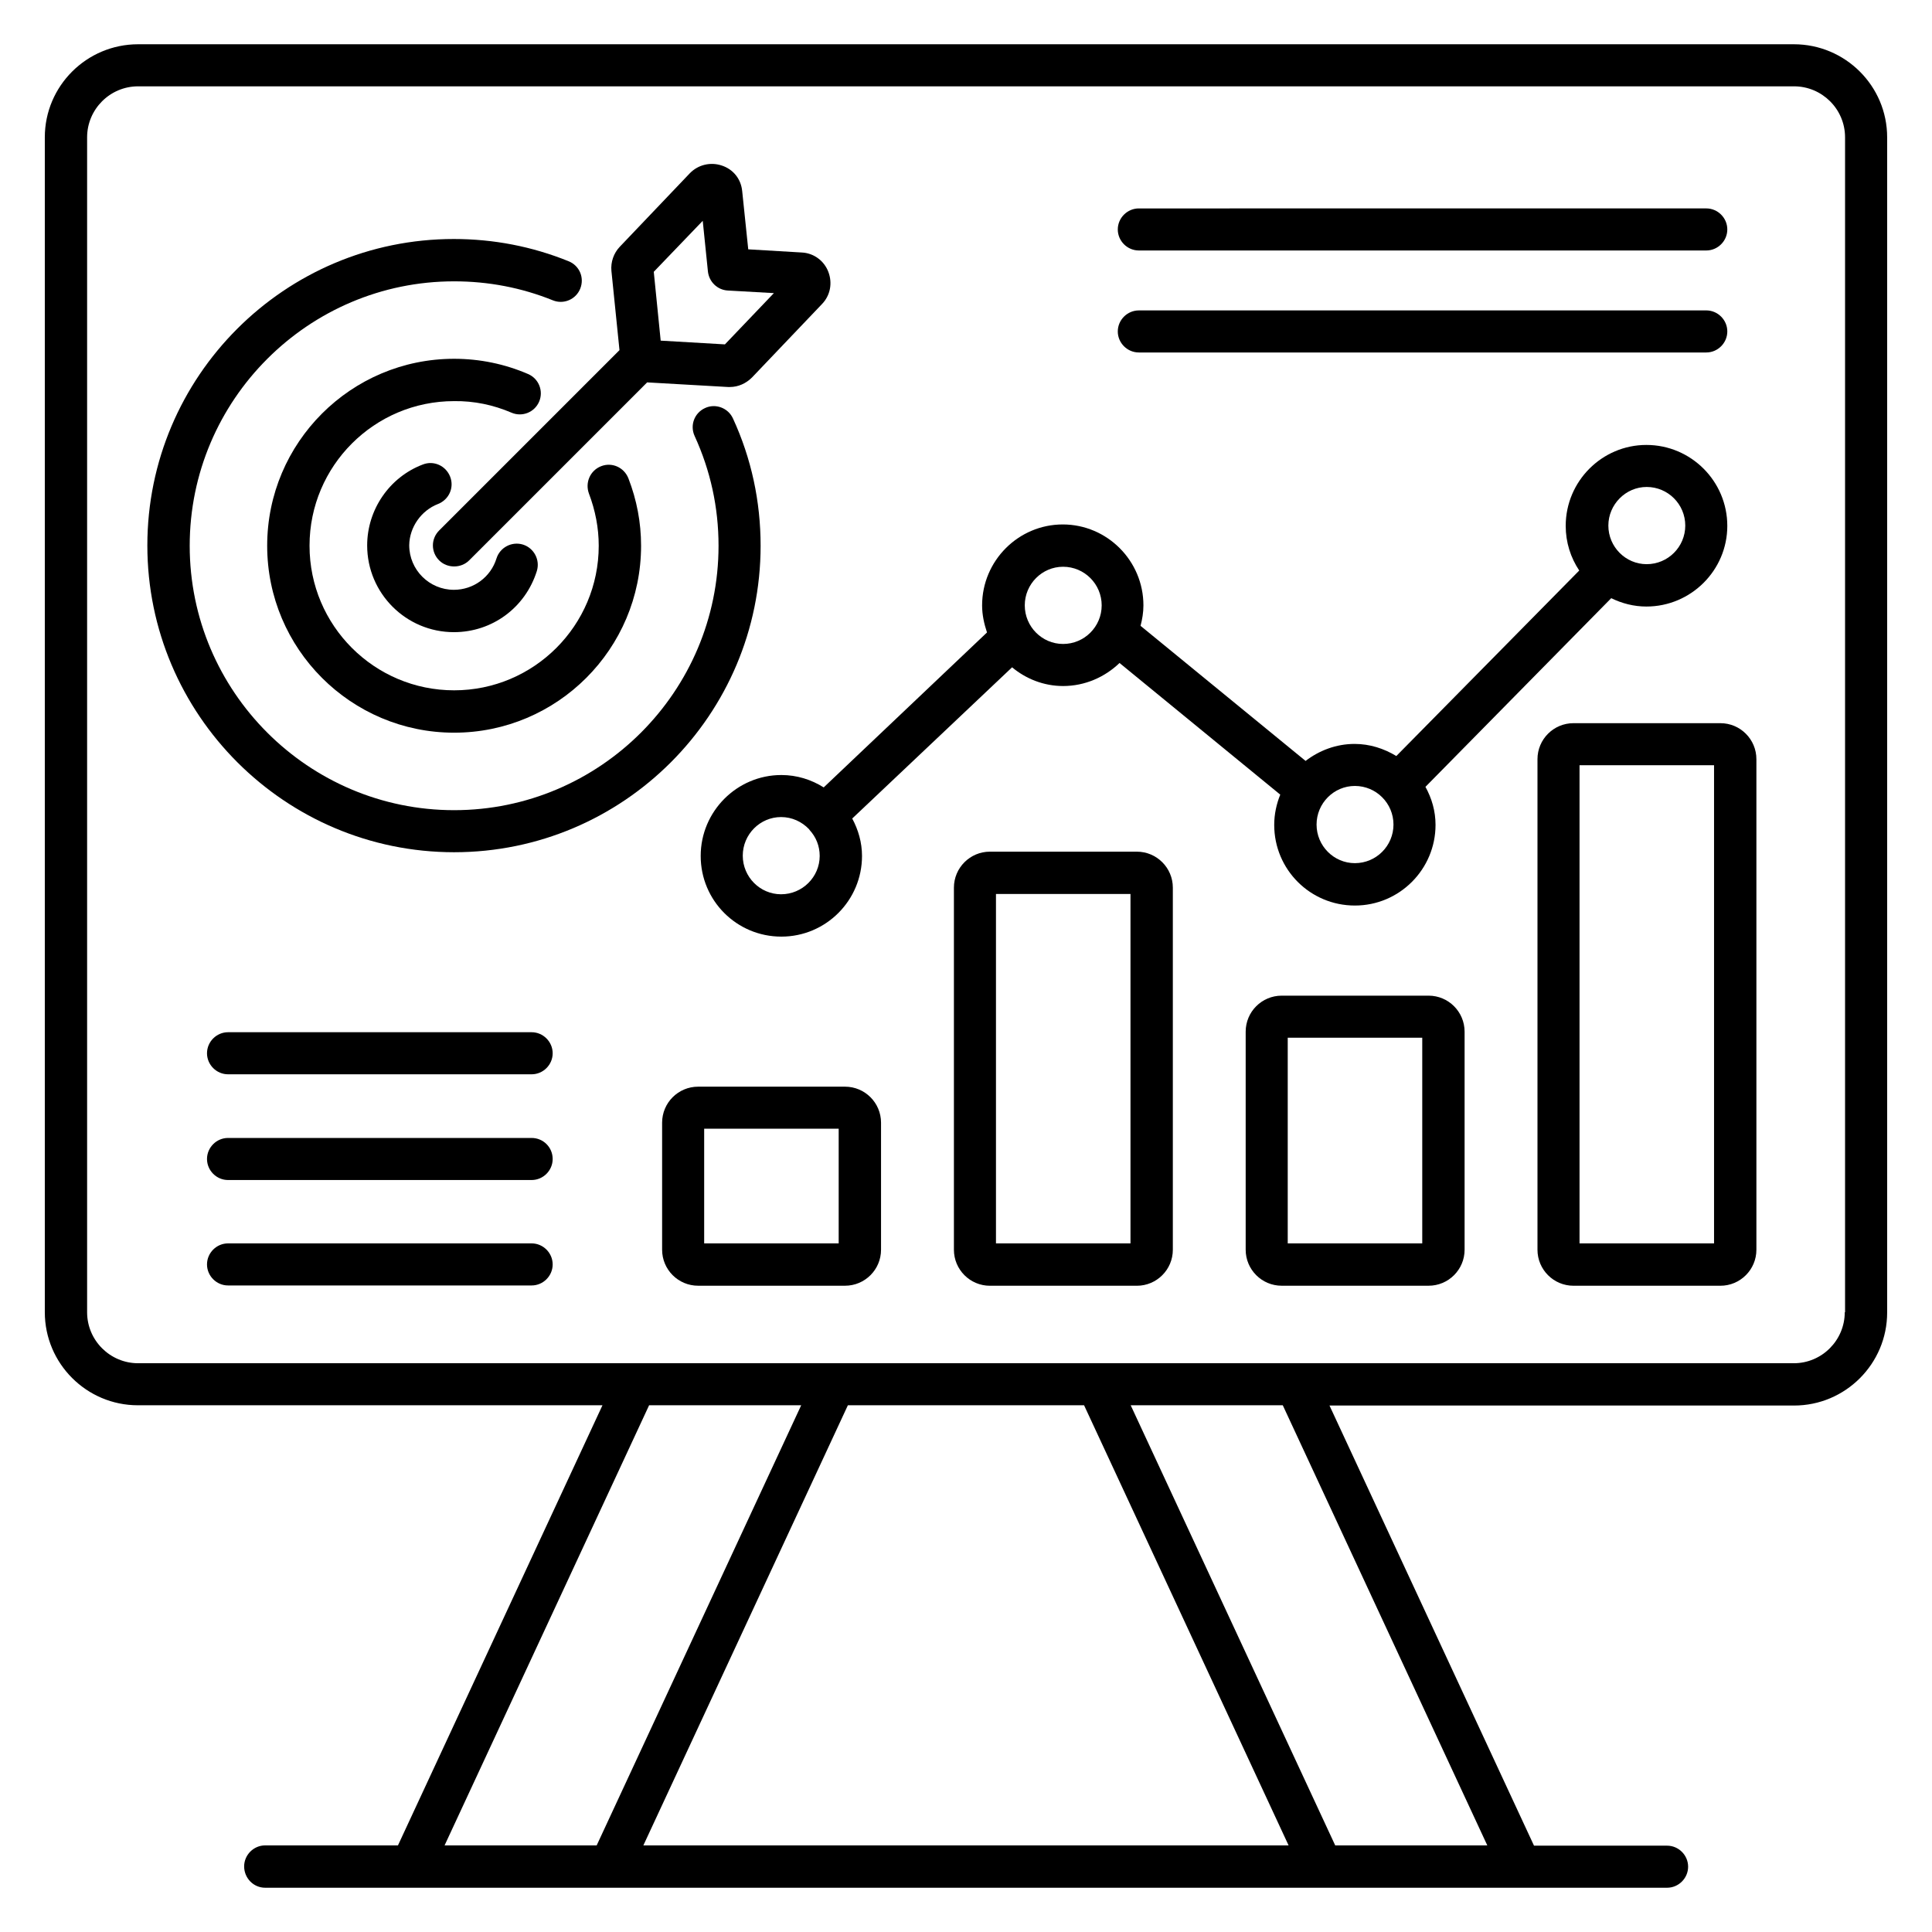
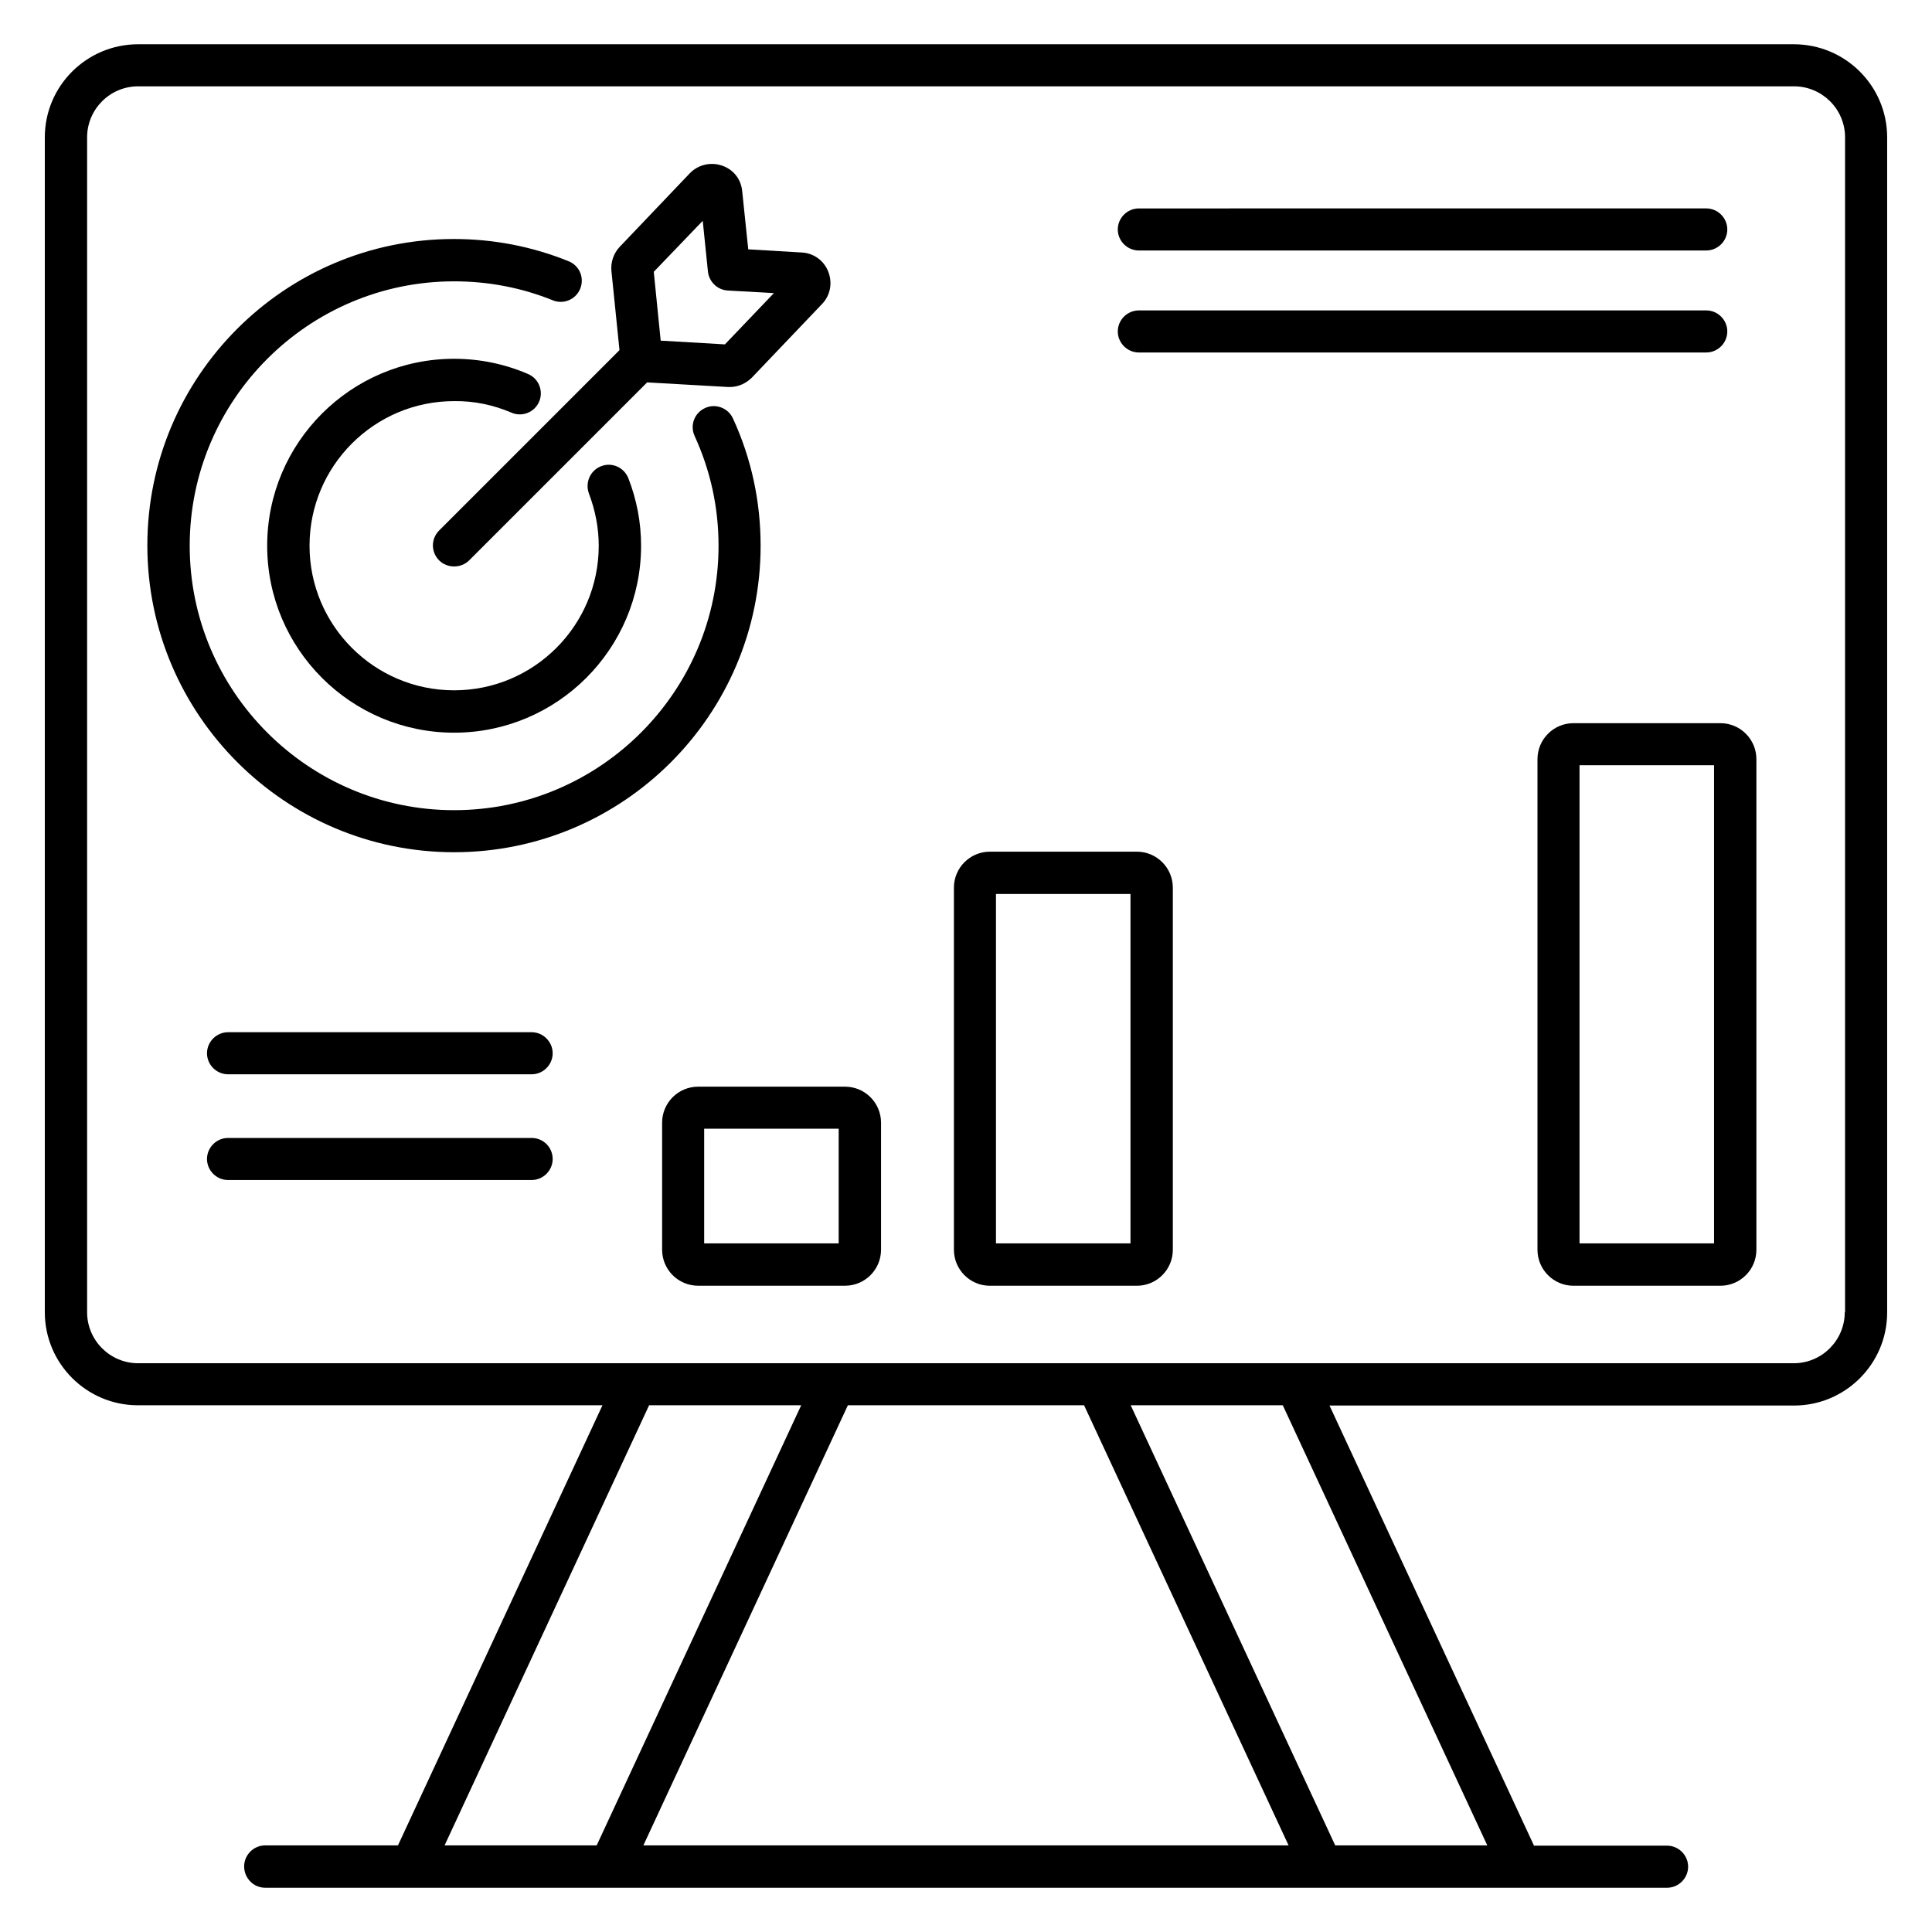
<svg xmlns="http://www.w3.org/2000/svg" fill="#000000" width="800px" height="800px" version="1.1" viewBox="144 144 512 512">
  <g>
    <path d="m619.38 155.73h-438.77c-13.664 0-24.734 11.07-24.734 24.656v311.37c0 13.586 11.07 24.656 24.656 24.656h123.13l-54.199 116.64-35.188-0.004c-3.055 0-5.574 2.519-5.574 5.574 0 3.055 2.441 5.648 5.574 5.648h371.52c3.055 0 5.574-2.519 5.574-5.574 0-3.055-2.519-5.574-5.574-5.574h-35.266l-54.199-116.64h123.13c13.586 0 24.656-11.07 24.656-24.656v-311.44c0-13.586-11.07-24.656-24.734-24.656zm-188.09 360.68 54.199 116.64-170.99-0.004 54.199-116.64zm-115.27 0h40.305l-54.199 116.64-40.305-0.004zm222.13 116.64h-40.305l-54.199-116.64 40.305 0.004zm94.73-141.29c0 7.406-6.031 13.512-13.512 13.512h-438.77c-7.406 0-13.512-6.031-13.512-13.512v-311.37c0-7.406 6.031-13.512 13.512-13.512h438.85c7.406 0 13.512 6.031 13.512 13.512v311.37z" />
    <path d="m599.92 335.65h-38.93c-5.266 0-9.543 4.273-9.543 9.543v130c0 5.266 4.273 9.543 9.543 9.543h38.93c5.266 0 9.543-4.273 9.543-9.543v-130c0-5.269-4.273-9.543-9.543-9.543zm-1.68 137.86h-35.648v-126.71h35.648z" />
-     <path d="m522.59 407.86h-38.93c-5.266 0-9.543 4.273-9.543 9.543v57.785c0 5.266 4.273 9.543 9.543 9.543h38.93c5.266 0 9.543-4.273 9.543-9.543v-57.785c-0.004-5.266-4.277-9.543-9.543-9.543zm-1.68 65.648h-35.648v-54.504h35.648z" />
    <path d="m445.27 369.7h-38.93c-5.266 0-9.543 4.273-9.543 9.543v95.953c0 5.266 4.273 9.543 9.543 9.543h38.93c5.266 0 9.543-4.273 9.543-9.543v-95.957c0-5.266-4.277-9.539-9.543-9.539zm-1.68 103.81h-35.648v-92.594h35.648z" />
    <path d="m367.94 431.98h-38.93c-5.266 0-9.543 4.273-9.543 9.543v33.664c0 5.266 4.273 9.543 9.543 9.543h38.93c5.266 0 9.543-4.273 9.543-9.543v-33.664c0-5.269-4.277-9.543-9.543-9.543zm-1.68 41.523h-35.648v-30.383h35.648z" />
-     <path d="m362.29 352.67c-3.281-2.062-7.098-3.281-11.223-3.281-11.754 0-21.375 9.617-21.375 21.449 0 11.832 9.543 21.375 21.375 21.375 11.832 0 21.375-9.617 21.375-21.375 0-3.586-0.992-6.945-2.594-9.922l42.367-40.074c3.664 3.055 8.398 4.961 13.512 4.961 5.801 0 11.07-2.367 14.961-6.106l42.594 34.887c-0.992 2.441-1.602 5.191-1.602 8.016 0 11.832 9.543 21.375 21.375 21.375 11.832 0 21.375-9.617 21.375-21.375 0-3.664-0.992-7.023-2.672-10.078l49.234-50c2.824 1.375 5.953 2.215 9.312 2.215 11.832 0 21.449-9.617 21.449-21.375 0-11.832-9.617-21.449-21.449-21.449-11.754 0-21.375 9.617-21.375 21.449 0 4.352 1.297 8.398 3.586 11.832l-48.473 49.16c-3.281-1.984-7.023-3.207-11.07-3.207-4.887 0-9.391 1.754-12.977 4.504l-43.738-35.801c0.457-1.754 0.762-3.512 0.762-5.418 0-11.832-9.617-21.449-21.375-21.449-11.754 0-21.375 9.617-21.375 21.449 0 2.519 0.535 4.887 1.297 7.176zm-11.297 28.32c-5.574 0-10.152-4.582-10.152-10.23 0-5.648 4.582-10.23 10.152-10.23 2.902 0 5.496 1.223 7.406 3.207 0.078 0.078 0.078 0.078 0.078 0.152 0 0 0.078 0 0.078 0.078 1.68 1.832 2.672 4.199 2.672 6.871-0.008 5.57-4.586 10.152-10.234 10.152zm229.39-107.94c5.648 0 10.23 4.582 10.23 10.23 0 5.648-4.582 10.23-10.23 10.23-5.574 0-10.152-4.582-10.152-10.23 0-5.574 4.578-10.23 10.152-10.23zm-67.098 89.465c0 5.648-4.582 10.23-10.23 10.23-5.574 0-10.152-4.582-10.152-10.23 0-5.648 4.582-10.23 10.152-10.23 5.648 0 10.23 4.582 10.23 10.23zm-87.559-68.32c5.648 0 10.23 4.582 10.23 10.23 0 5.648-4.582 10.23-10.23 10.23-5.574 0-10.152-4.582-10.152-10.23 0-5.652 4.582-10.23 10.152-10.23z" />
-     <path d="m284.89 473.51h-80.457c-3.055 0-5.574 2.519-5.574 5.574 0 3.055 2.519 5.574 5.574 5.574h80.457c3.055 0 5.574-2.519 5.574-5.574-0.004-3.055-2.523-5.574-5.574-5.574z" />
    <path d="m284.89 445.57h-80.457c-3.055 0-5.574 2.519-5.574 5.574 0 3.055 2.519 5.574 5.574 5.574h80.457c3.055 0 5.574-2.519 5.574-5.574-0.004-3.133-2.523-5.574-5.574-5.574z" />
    <path d="m284.89 417.55h-80.457c-3.055 0-5.574 2.519-5.574 5.574 0 3.055 2.519 5.574 5.574 5.574h80.457c3.055 0 5.574-2.519 5.574-5.574-0.004-3.055-2.523-5.574-5.574-5.574z" />
    <path d="m264.35 369.85c44.809 0 81.219-36.41 81.219-81.219 0-11.754-2.441-23.129-7.328-33.738-1.297-2.824-4.656-4.047-7.406-2.75-2.824 1.297-4.047 4.582-2.75 7.406 4.199 9.16 6.336 18.93 6.336 29.082 0 38.625-31.449 70.074-70.074 70.074s-70.074-31.449-70.074-70.074 31.449-70.074 70.074-70.074c9.082 0 17.863 1.68 26.184 5.039 2.824 1.145 6.106-0.23 7.25-3.129 1.145-2.902-0.23-6.106-3.129-7.25-9.617-3.894-19.848-5.879-30.383-5.879-44.809 0-81.219 36.41-81.219 81.219 0.004 44.805 36.492 81.293 81.301 81.293z" />
    <path d="m279.54 253.36c2.824 1.223 6.106-0.078 7.328-2.902s-0.078-6.106-2.902-7.328c-6.184-2.672-12.824-4.047-19.617-4.047-27.328 0-49.543 22.215-49.543 49.543s22.215 49.543 49.543 49.543c27.328 0 49.543-22.215 49.543-49.543 0-6.184-1.145-12.137-3.359-17.863-1.145-2.902-4.352-4.352-7.25-3.207-2.902 1.145-4.273 4.352-3.207 7.25 1.68 4.426 2.594 9.082 2.594 13.816 0 21.145-17.176 38.32-38.32 38.32-21.145 0-38.32-17.176-38.32-38.32 0-21.145 17.176-38.32 38.32-38.32 5.266-0.07 10.383 0.996 15.191 3.059z" />
-     <path d="m260.08 277.56c2.902-1.145 4.352-4.352 3.207-7.25-1.145-2.902-4.352-4.352-7.25-3.207-8.855 3.359-14.734 11.984-14.734 21.449 0 12.672 10.305 22.977 22.977 22.977 10.152 0 18.93-6.488 21.984-16.184 0.918-2.977-0.762-6.106-3.664-7.023-2.977-0.918-6.106 0.762-7.023 3.664-1.527 4.961-6.106 8.32-11.297 8.32-6.488 0-11.832-5.266-11.832-11.832 0.074-4.731 3.129-9.16 7.633-10.914z" />
    <path d="m308.17 236.79-47.785 47.785c-2.215 2.215-2.215 5.727 0 7.938 1.07 1.07 2.519 1.602 3.969 1.602 1.449 0 2.902-0.535 3.969-1.602l47.176-47.176 21.449 1.223h0.457c2.215 0 4.273-0.918 5.879-2.519l18.551-19.461c2.215-2.289 2.824-5.574 1.68-8.551s-3.894-4.961-7.023-5.113l-14.199-0.84-1.602-15.418c-0.305-3.207-2.367-5.801-5.418-6.793-2.977-0.992-6.258-0.23-8.473 2.062l-18.551 19.465c-1.602 1.68-2.441 4.047-2.215 6.414zm22.062-34.273 1.375 13.434c0.305 2.75 2.519 4.887 5.266 5.039l12.215 0.688-12.977 13.586-17.023-0.992-1.832-18.242z" />
    <path d="m445.8 210.38h150.38c3.055 0 5.574-2.519 5.574-5.574 0-3.055-2.519-5.574-5.574-5.574l-150.38 0.004c-3.055 0-5.574 2.519-5.574 5.574 0 3.051 2.519 5.57 5.574 5.57z" />
    <path d="m445.8 237.41h150.38c3.055 0 5.574-2.519 5.574-5.574 0-3.055-2.519-5.574-5.574-5.574l-150.38 0.004c-3.055 0-5.574 2.519-5.574 5.574 0 3.051 2.519 5.57 5.574 5.57z" />
  </g>
</svg>